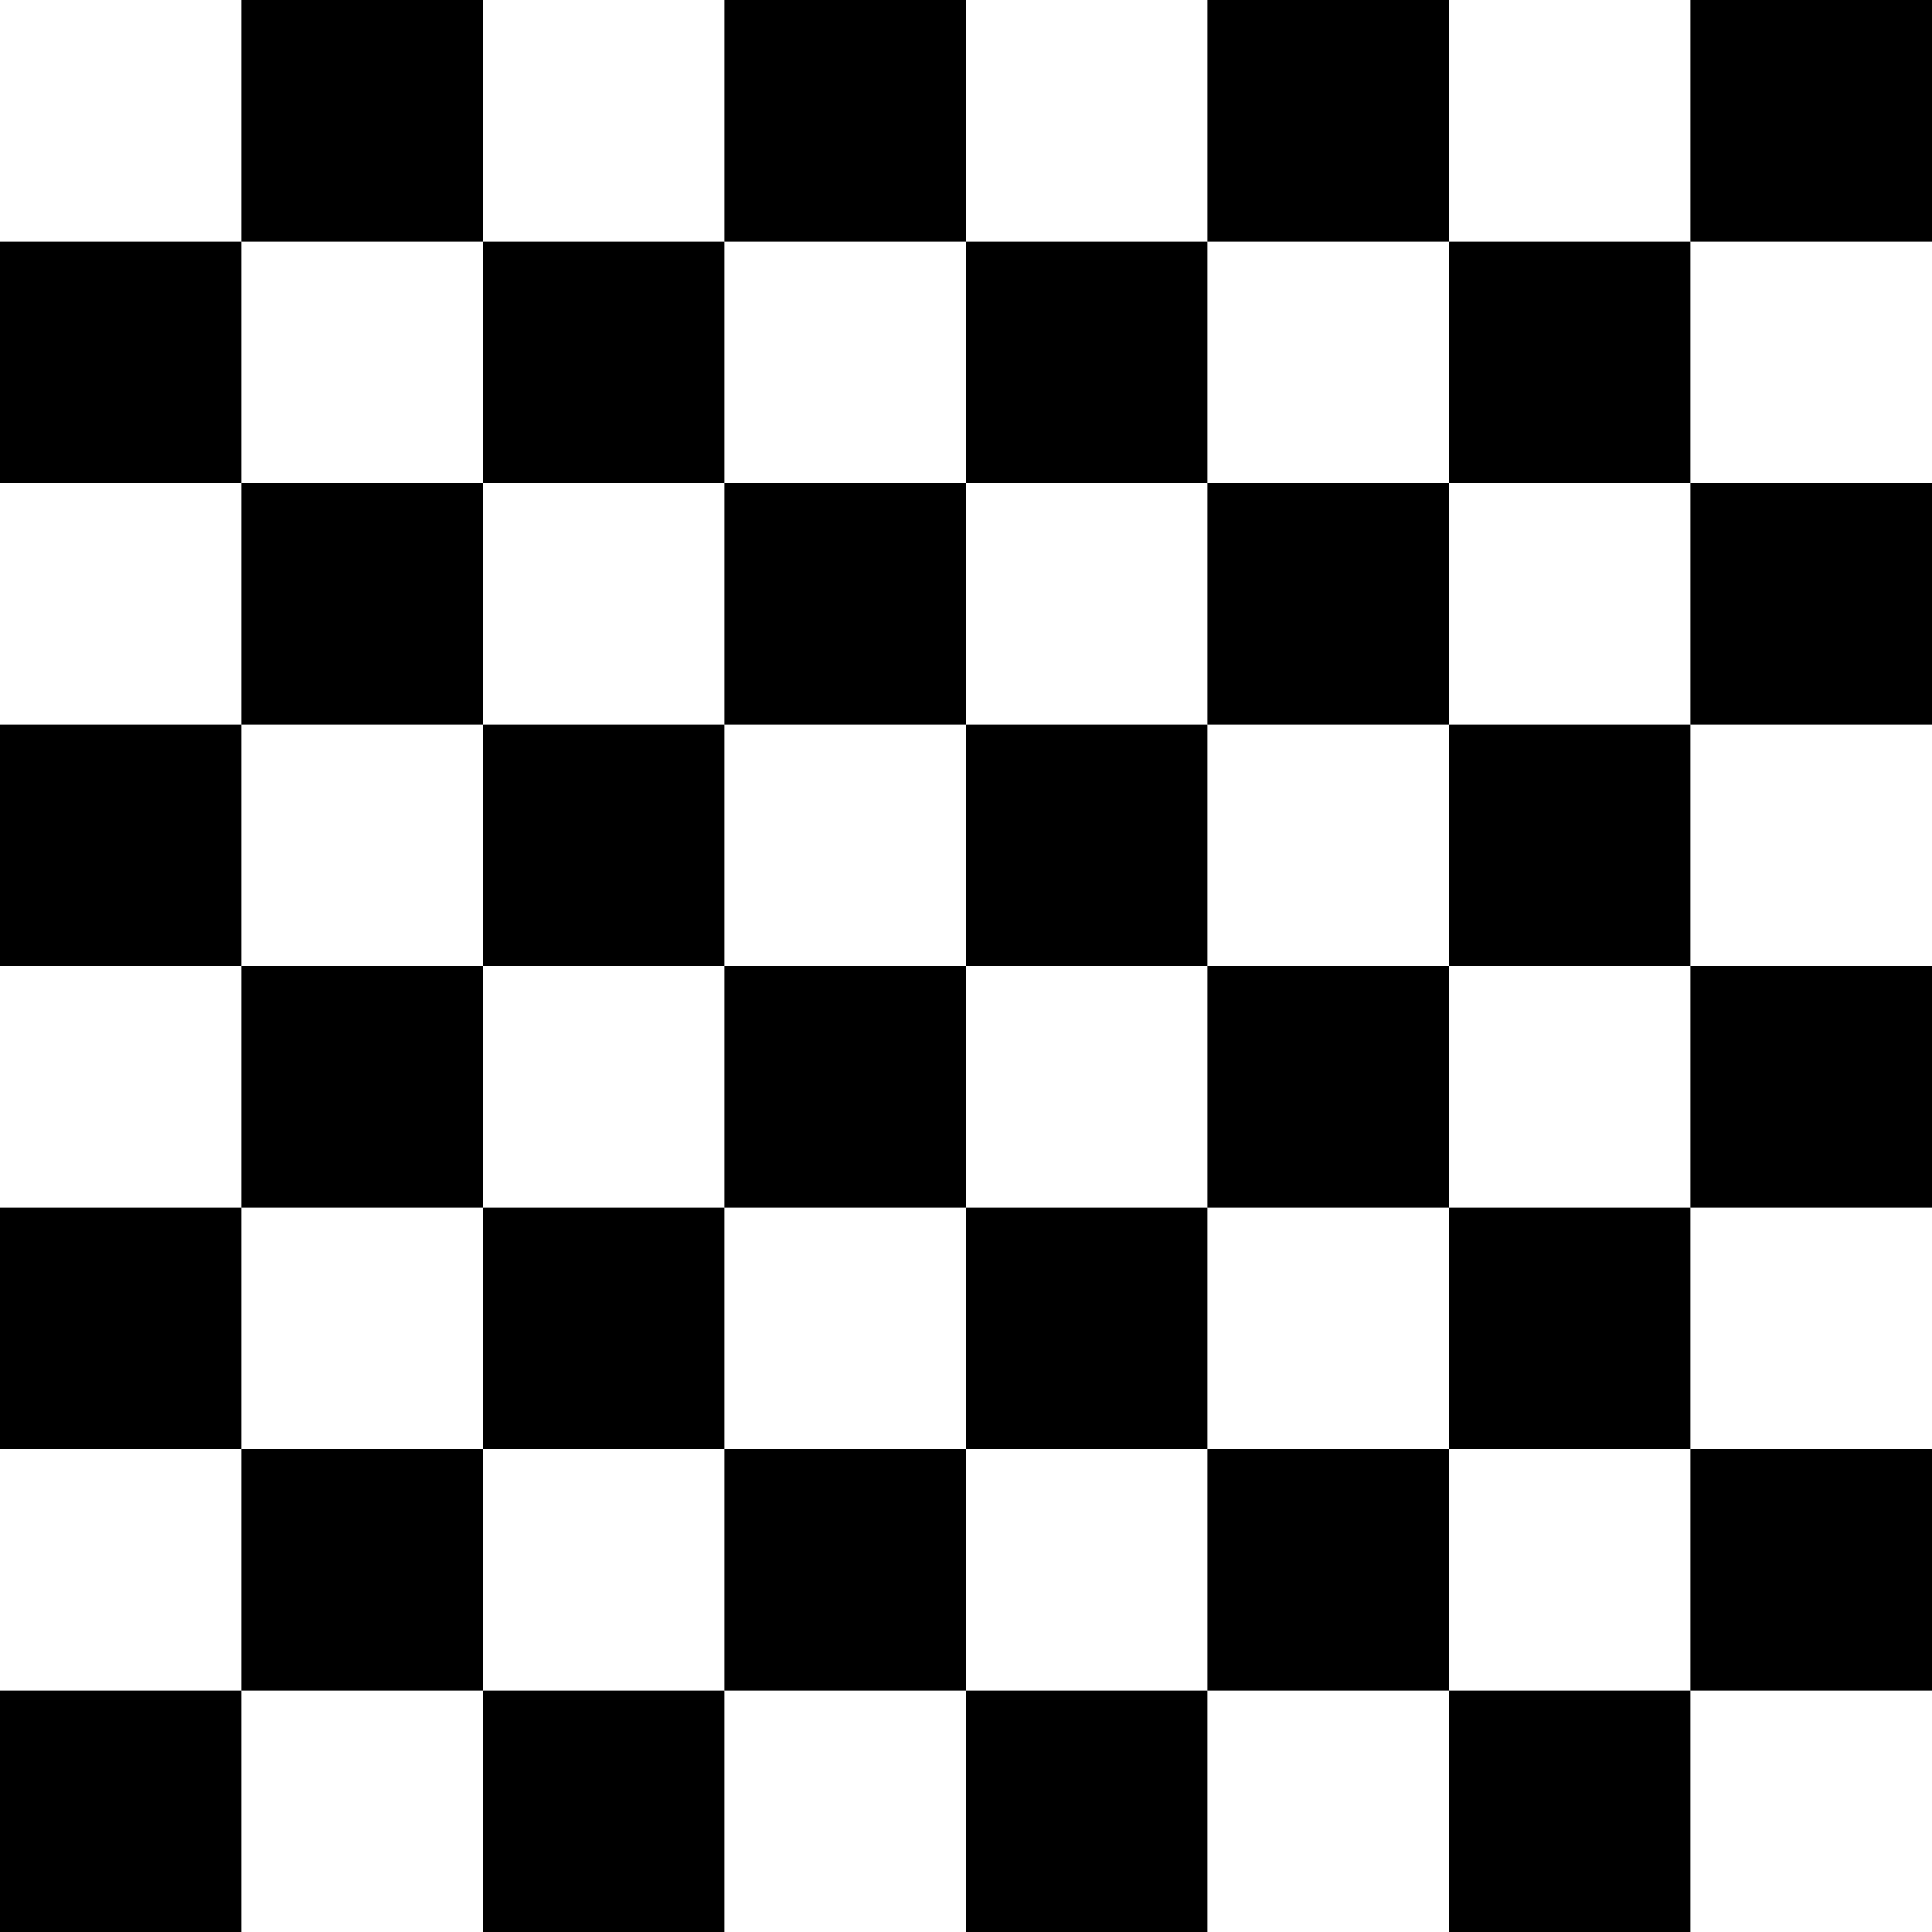
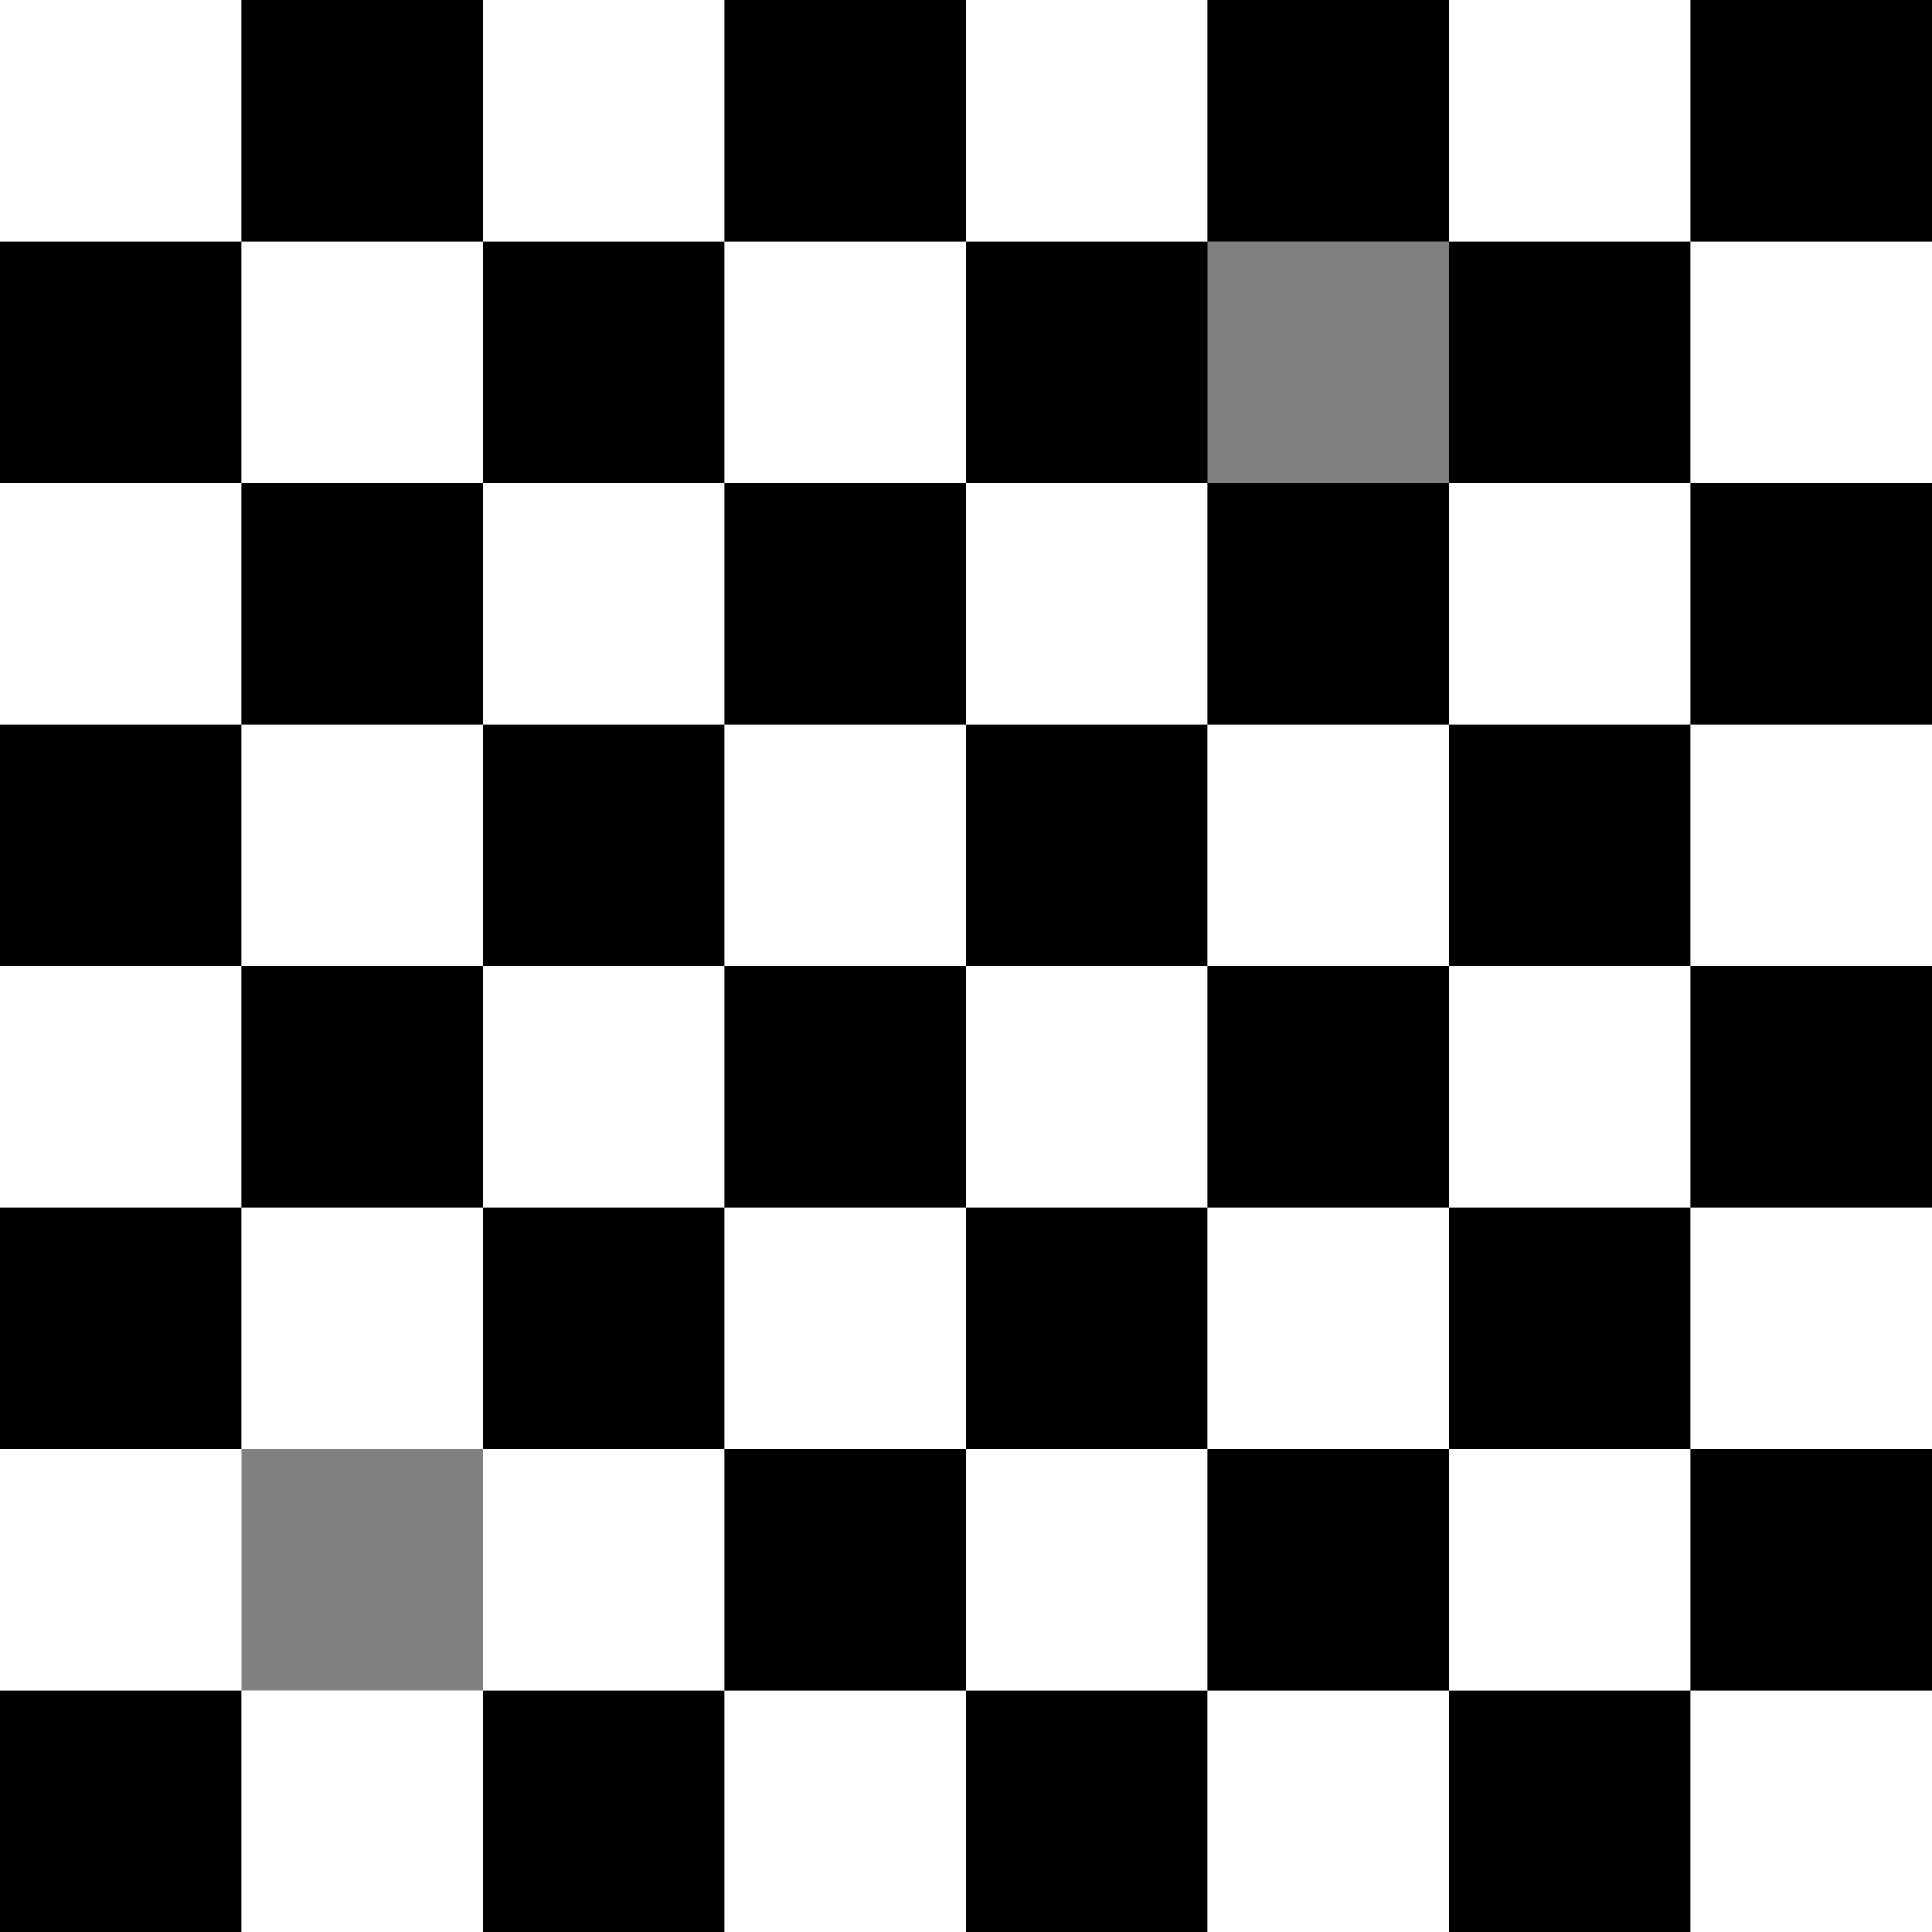
<svg xmlns="http://www.w3.org/2000/svg" width="400px" height="400px" viewBox="-200 -200 400 400" overflow="hidden" version="1.1">
  <rect x="-200" y="-200" width="400" height="400" fill="#808080" stroke="none" />
  <style type="text/css">
.white { fill: white;  stroke: none; }
.black { fill: black;  stroke: none; }
</style>
  <polygon class="black" points="-200.000,200.000 -200.000,150.000 -150.000,150.000 -150.000,200.000" />
  <polygon class="white" points="-200.000,150.000 -200.000,100.000 -150.000,100.000 -150.000,150.000" />
  <polygon class="black" points="-200.000,100.000 -200.000,50.000 -150.000,50.000 -150.000,100.000" />
  <polygon class="white" points="-200.000,50.000 -200.000,0.000 -150.000,0.000 -150.000,50.000" />
  <polygon class="black" points="-200.000,0.000 -200.000,-50.000 -150.000,-50.000 -150.000,0.000" />
  <polygon class="white" points="-200.000,-50.000 -200.000,-100.000 -150.000,-100.000 -150.000,-50.000" />
  <polygon class="black" points="-200.000,-100.000 -200.000,-150.000 -150.000,-150.000 -150.000,-100.000" />
  <polygon class="white" points="-200.000,-150.000 -200.000,-200.000 -150.000,-200.000 -150.000,-150.000" />
  <polygon class="white" points="-150.000,200.000 -150.000,150.000 -100.000,150.000 -100.000,200.000" />
-   <polygon class="black" points="-150.000,150.000 -150.000,100.000 -100.000,100.000 -100.000,150.000" />
  <polygon class="white" points="-150.000,100.000 -150.000,50.000 -100.000,50.000 -100.000,100.000" />
  <polygon class="black" points="-150.000,50.000 -150.000,0.000 -100.000,0.000 -100.000,50.000" />
  <polygon class="white" points="-150.000,0.000 -150.000,-50.000 -100.000,-50.000 -100.000,0.000" />
  <polygon class="black" points="-150.000,-50.000 -150.000,-100.000 -100.000,-100.000 -100.000,-50.000" />
  <polygon class="white" points="-150.000,-100.000 -150.000,-150.000 -100.000,-150.000 -100.000,-100.000" />
  <polygon class="black" points="-150.000,-150.000 -150.000,-200.000 -100.000,-200.000 -100.000,-150.000" />
  <polygon class="black" points="-100.000,200.000 -100.000,150.000 -50.000,150.000 -50.000,200.000" />
  <polygon class="white" points="-100.000,150.000 -100.000,100.000 -50.000,100.000 -50.000,150.000" />
  <polygon class="black" points="-100.000,100.000 -100.000,50.000 -50.000,50.000 -50.000,100.000" />
  <polygon class="white" points="-100.000,50.000 -100.000,0.000 -50.000,0.000 -50.000,50.000" />
  <polygon class="black" points="-100.000,0.000 -100.000,-50.000 -50.000,-50.000 -50.000,0.000" />
  <polygon class="white" points="-100.000,-50.000 -100.000,-100.000 -50.000,-100.000 -50.000,-50.000" />
  <polygon class="black" points="-100.000,-100.000 -100.000,-150.000 -50.000,-150.000 -50.000,-100.000" />
  <polygon class="white" points="-100.000,-150.000 -100.000,-200.000 -50.000,-200.000 -50.000,-150.000" />
  <polygon class="white" points="-50.000,200.000 -50.000,150.000 0.000,150.000 0.000,200.000" />
  <polygon class="black" points="-50.000,150.000 -50.000,100.000 0.000,100.000 0.000,150.000" />
  <polygon class="white" points="-50.000,100.000 -50.000,50.000 0.000,50.000 0.000,100.000" />
  <polygon class="black" points="-50.000,50.000 -50.000,0.000 0.000,0.000 0.000,50.000" />
  <polygon class="white" points="-50.000,0.000 -50.000,-50.000 0.000,-50.000 0.000,0.000" />
  <polygon class="black" points="-50.000,-50.000 -50.000,-100.000 0.000,-100.000 0.000,-50.000" />
  <polygon class="white" points="-50.000,-100.000 -50.000,-150.000 0.000,-150.000 0.000,-100.000" />
  <polygon class="black" points="-50.000,-150.000 -50.000,-200.000 0.000,-200.000 0.000,-150.000" />
  <polygon class="black" points="0.000,200.000 0.000,150.000 50.000,150.000 50.000,200.000" />
  <polygon class="white" points="0.000,150.000 0.000,100.000 50.000,100.000 50.000,150.000" />
  <polygon class="black" points="0.000,100.000 0.000,50.000 50.000,50.000 50.000,100.000" />
  <polygon class="white" points="0.000,50.000 0.000,0.000 50.000,0.000 50.000,50.000" />
  <polygon class="black" points="0.000,0.000 0.000,-50.000 50.000,-50.000 50.000,0.000" />
  <polygon class="white" points="0.000,-50.000 0.000,-100.000 50.000,-100.000 50.000,-50.000" />
  <polygon class="black" points="0.000,-100.000 0.000,-150.000 50.000,-150.000 50.000,-100.000" />
  <polygon class="white" points="0.000,-150.000 0.000,-200.000 50.000,-200.000 50.000,-150.000" />
  <polygon class="white" points="50.000,200.000 50.000,150.000 100.000,150.000 100.000,200.000" />
  <polygon class="black" points="50.000,150.000 50.000,100.000 100.000,100.000 100.000,150.000" />
  <polygon class="white" points="50.000,100.000 50.000,50.000 100.000,50.000 100.000,100.000" />
  <polygon class="black" points="50.000,50.000 50.000,0.000 100.000,0.000 100.000,50.000" />
  <polygon class="white" points="50.000,0.000 50.000,-50.000 100.000,-50.000 100.000,0.000" />
  <polygon class="black" points="50.000,-50.000 50.000,-100.000 100.000,-100.000 100.000,-50.000" />
-   <polygon class="white" points="50.000,-100.000 50.000,-150.000 100.000,-150.000 100.000,-100.000" />
  <polygon class="black" points="50.000,-150.000 50.000,-200.000 100.000,-200.000 100.000,-150.000" />
  <polygon class="black" points="100.000,200.000 100.000,150.000 150.000,150.000 150.000,200.000" />
  <polygon class="white" points="100.000,150.000 100.000,100.000 150.000,100.000 150.000,150.000" />
  <polygon class="black" points="100.000,100.000 100.000,50.000 150.000,50.000 150.000,100.000" />
  <polygon class="white" points="100.000,50.000 100.000,0.000 150.000,0.000 150.000,50.000" />
  <polygon class="black" points="100.000,0.000 100.000,-50.000 150.000,-50.000 150.000,0.000" />
  <polygon class="white" points="100.000,-50.000 100.000,-100.000 150.000,-100.000 150.000,-50.000" />
  <polygon class="black" points="100.000,-100.000 100.000,-150.000 150.000,-150.000 150.000,-100.000" />
  <polygon class="white" points="100.000,-150.000 100.000,-200.000 150.000,-200.000 150.000,-150.000" />
  <polygon class="white" points="150.000,200.000 150.000,150.000 200.000,150.000 200.000,200.000" />
  <polygon class="black" points="150.000,150.000 150.000,100.000 200.000,100.000 200.000,150.000" />
  <polygon class="white" points="150.000,100.000 150.000,50.000 200.000,50.000 200.000,100.000" />
  <polygon class="black" points="150.000,50.000 150.000,0.000 200.000,0.000 200.000,50.000" />
  <polygon class="white" points="150.000,0.000 150.000,-50.000 200.000,-50.000 200.000,0.000" />
  <polygon class="black" points="150.000,-50.000 150.000,-100.000 200.000,-100.000 200.000,-50.000" />
  <polygon class="white" points="150.000,-100.000 150.000,-150.000 200.000,-150.000 200.000,-100.000" />
  <polygon class="black" points="150.000,-150.000 150.000,-200.000 200.000,-200.000 200.000,-150.000" />
</svg>